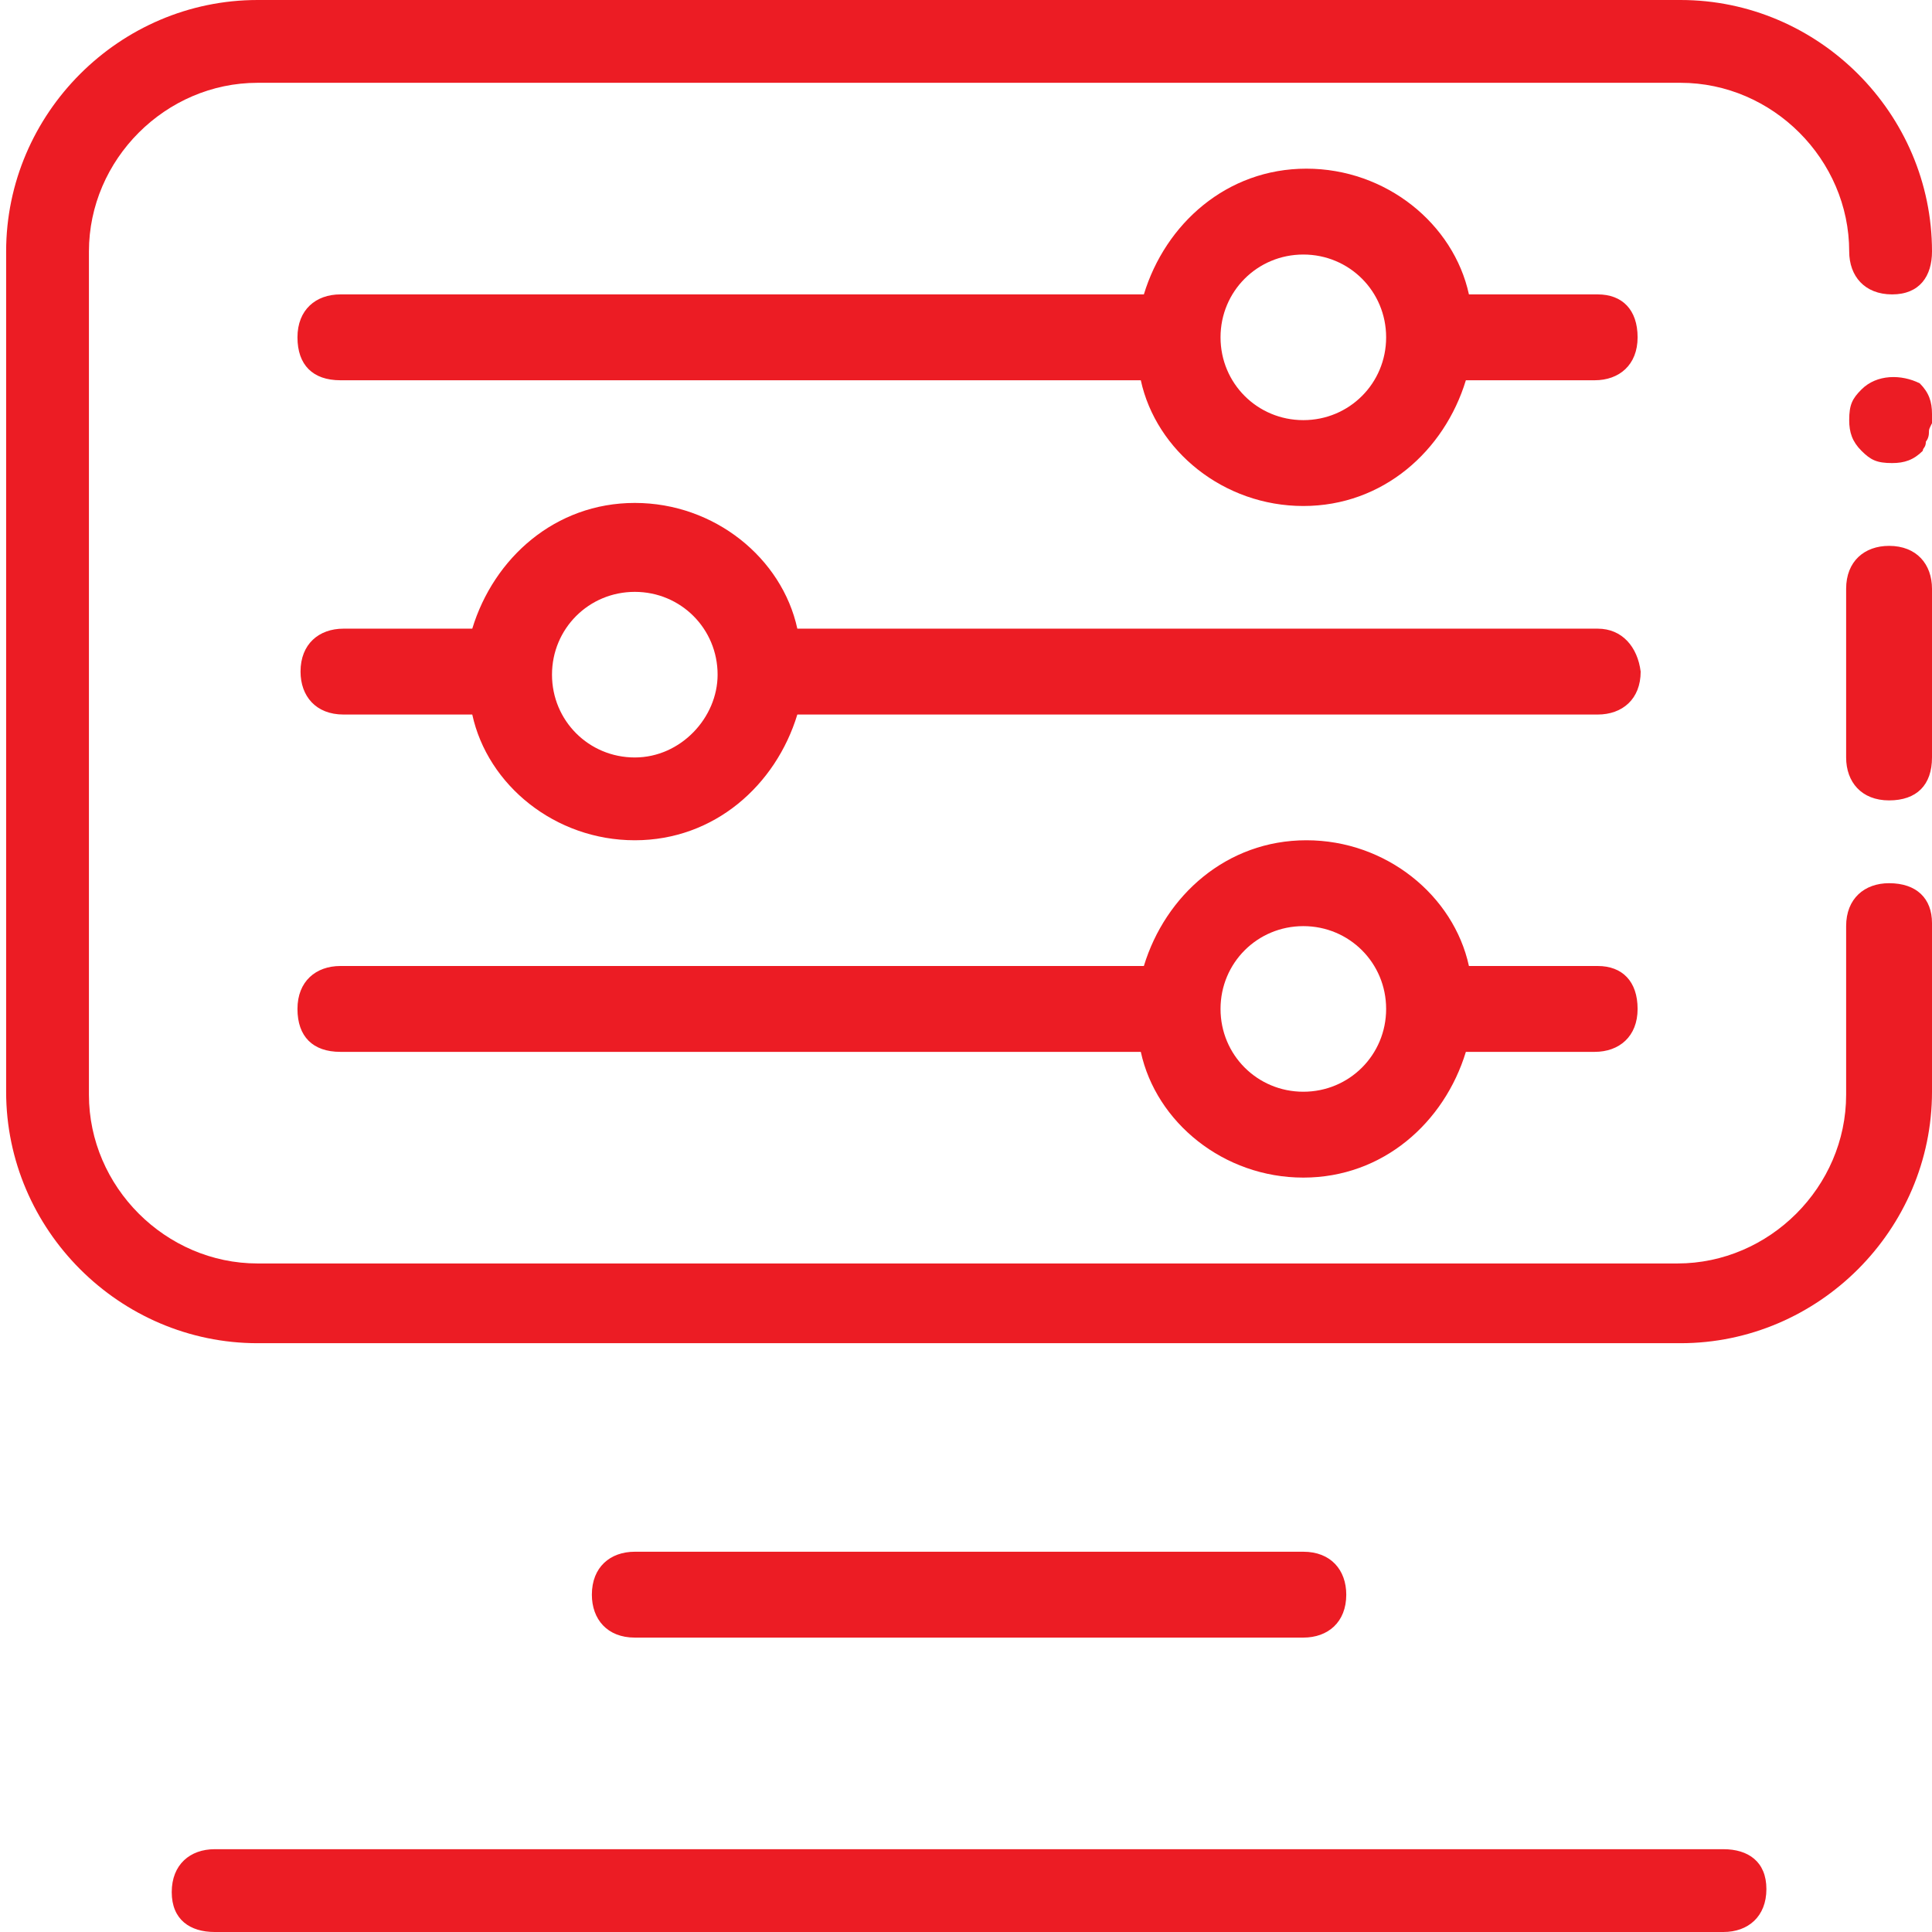
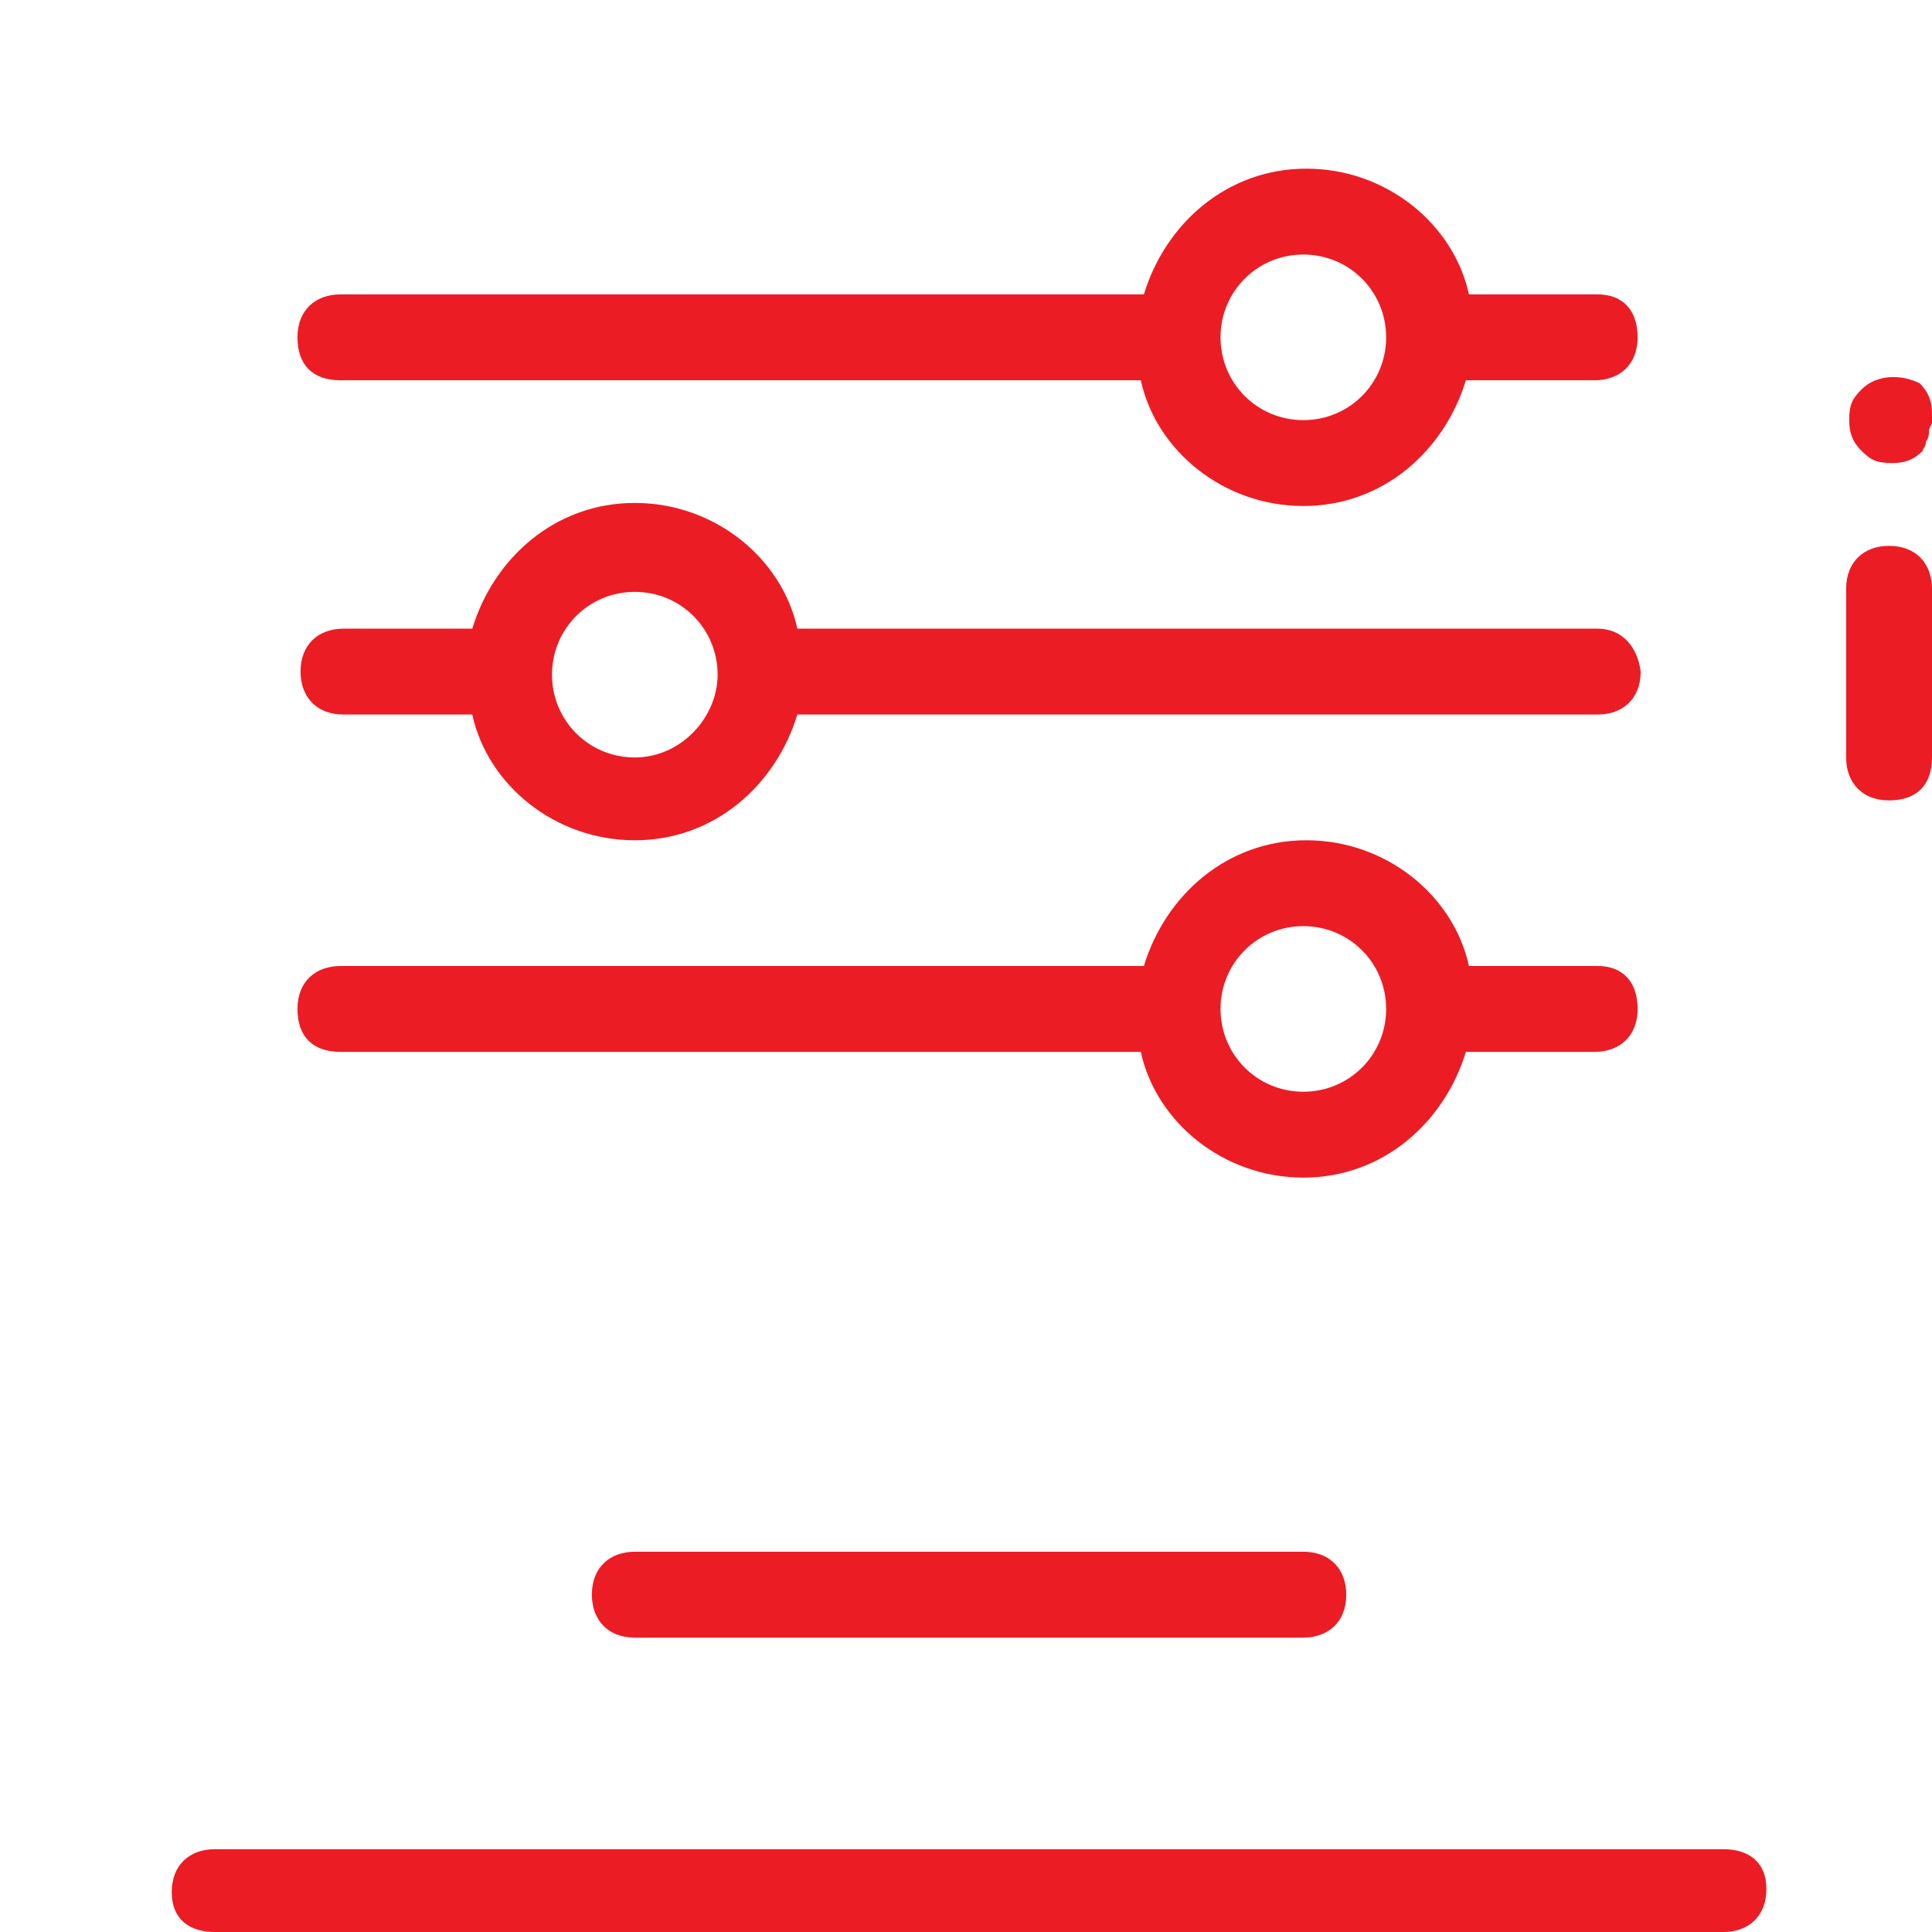
<svg xmlns="http://www.w3.org/2000/svg" version="1.1" id="图层_1" x="0px" y="0px" viewBox="0 0 63 63" style="enable-background:new 0 0 63 63;" xml:space="preserve">
  <style type="text/css">
	.st0{fill:#EC1C24;}
</style>
-   <path class="st0" d="M61.6,28.8c-0.8,0-1.4,0.5-1.4,1.4v5.5c0,3-2.5,5.5-5.5,5.5H8.4c-3,0-5.5-2.5-5.5-5.5V8.2c0-3,2.5-5.5,5.5-5.5  h46.4c3,0,5.5,2.5,5.5,5.5c0,0.8,0.5,1.4,1.4,1.4S63,9,63,8.2C63,3.7,59.3,0,54.8,0H8.4C3.9,0,0.2,3.7,0.2,8.2v27.4  c0,4.5,3.7,8.2,8.2,8.2h46.4c4.5,0,8.2-3.7,8.2-8.2v-5.5C63,29.3,62.5,28.8,61.6,28.8z" />
  <path class="st0" d="M61.6,17.8c-0.8,0-1.4,0.5-1.4,1.4v5.5c0,0.8,0.5,1.4,1.4,1.4s1.4-0.5,1.4-1.4v-5.5  C63,18.4,62.5,17.8,61.6,17.8z M60.7,12.7c-0.3,0.3-0.4,0.5-0.4,1c0,0.4,0.1,0.7,0.4,1c0.3,0.3,0.5,0.4,1,0.4c0.4,0,0.7-0.1,1-0.4  c0-0.1,0.1-0.1,0.1-0.3c0,0,0.1-0.1,0.1-0.3c0-0.1,0-0.1,0.1-0.3v-0.3c0-0.4-0.1-0.7-0.4-1C62,12.2,61.2,12.2,60.7,12.7L60.7,12.7z   M56.2,60.3H7c-0.8,0-1.4,0.5-1.4,1.4S6.2,63,7,63h49.2c0.8,0,1.4-0.5,1.4-1.4S57,60.3,56.2,60.3z M52.1,9.6h-4.2  c-0.5-2.3-2.7-4.1-5.3-4.1c-2.6,0-4.6,1.8-5.3,4.1H11.1c-0.8,0-1.4,0.5-1.4,1.4s0.5,1.4,1.4,1.4h26.1c0.5,2.3,2.7,4.1,5.3,4.1  c2.6,0,4.6-1.8,5.3-4.1h4.2c0.8,0,1.4-0.5,1.4-1.4S52.9,9.6,52.1,9.6z M42.5,13.7c-1.5,0-2.7-1.2-2.7-2.7s1.2-2.7,2.7-2.7  s2.7,1.2,2.7,2.7S44,13.7,42.5,13.7z M42.5,53.4c0.8,0,1.4-0.5,1.4-1.4c0-0.8-0.5-1.4-1.4-1.4H20.7c-0.8,0-1.4,0.5-1.4,1.4  c0,0.8,0.5,1.4,1.4,1.4H42.5z M52.1,20.5H26c-0.5-2.3-2.7-4.1-5.3-4.1s-4.6,1.8-5.3,4.1h-4.2c-0.8,0-1.4,0.5-1.4,1.4  c0,0.8,0.5,1.4,1.4,1.4h4.2c0.5,2.3,2.7,4.1,5.3,4.1s4.6-1.8,5.3-4.1h26.1c0.8,0,1.4-0.5,1.4-1.4C53.4,21.1,52.9,20.5,52.1,20.5z   M20.7,24.7c-1.5,0-2.7-1.2-2.7-2.7c0-1.5,1.2-2.7,2.7-2.7s2.7,1.2,2.7,2.7C23.4,23.4,22.2,24.7,20.7,24.7z M52.1,31.5h-4.2  c-0.5-2.3-2.7-4.1-5.3-4.1c-2.6,0-4.6,1.8-5.3,4.1H11.1c-0.8,0-1.4,0.5-1.4,1.4s0.5,1.4,1.4,1.4h26.1c0.5,2.3,2.7,4.1,5.3,4.1  c2.6,0,4.6-1.8,5.3-4.1h4.2c0.8,0,1.4-0.5,1.4-1.4S52.9,31.5,52.1,31.5z M42.5,35.6c-1.5,0-2.7-1.2-2.7-2.7s1.2-2.7,2.7-2.7  s2.7,1.2,2.7,2.7C45.2,34.4,44,35.6,42.5,35.6z" />
</svg>